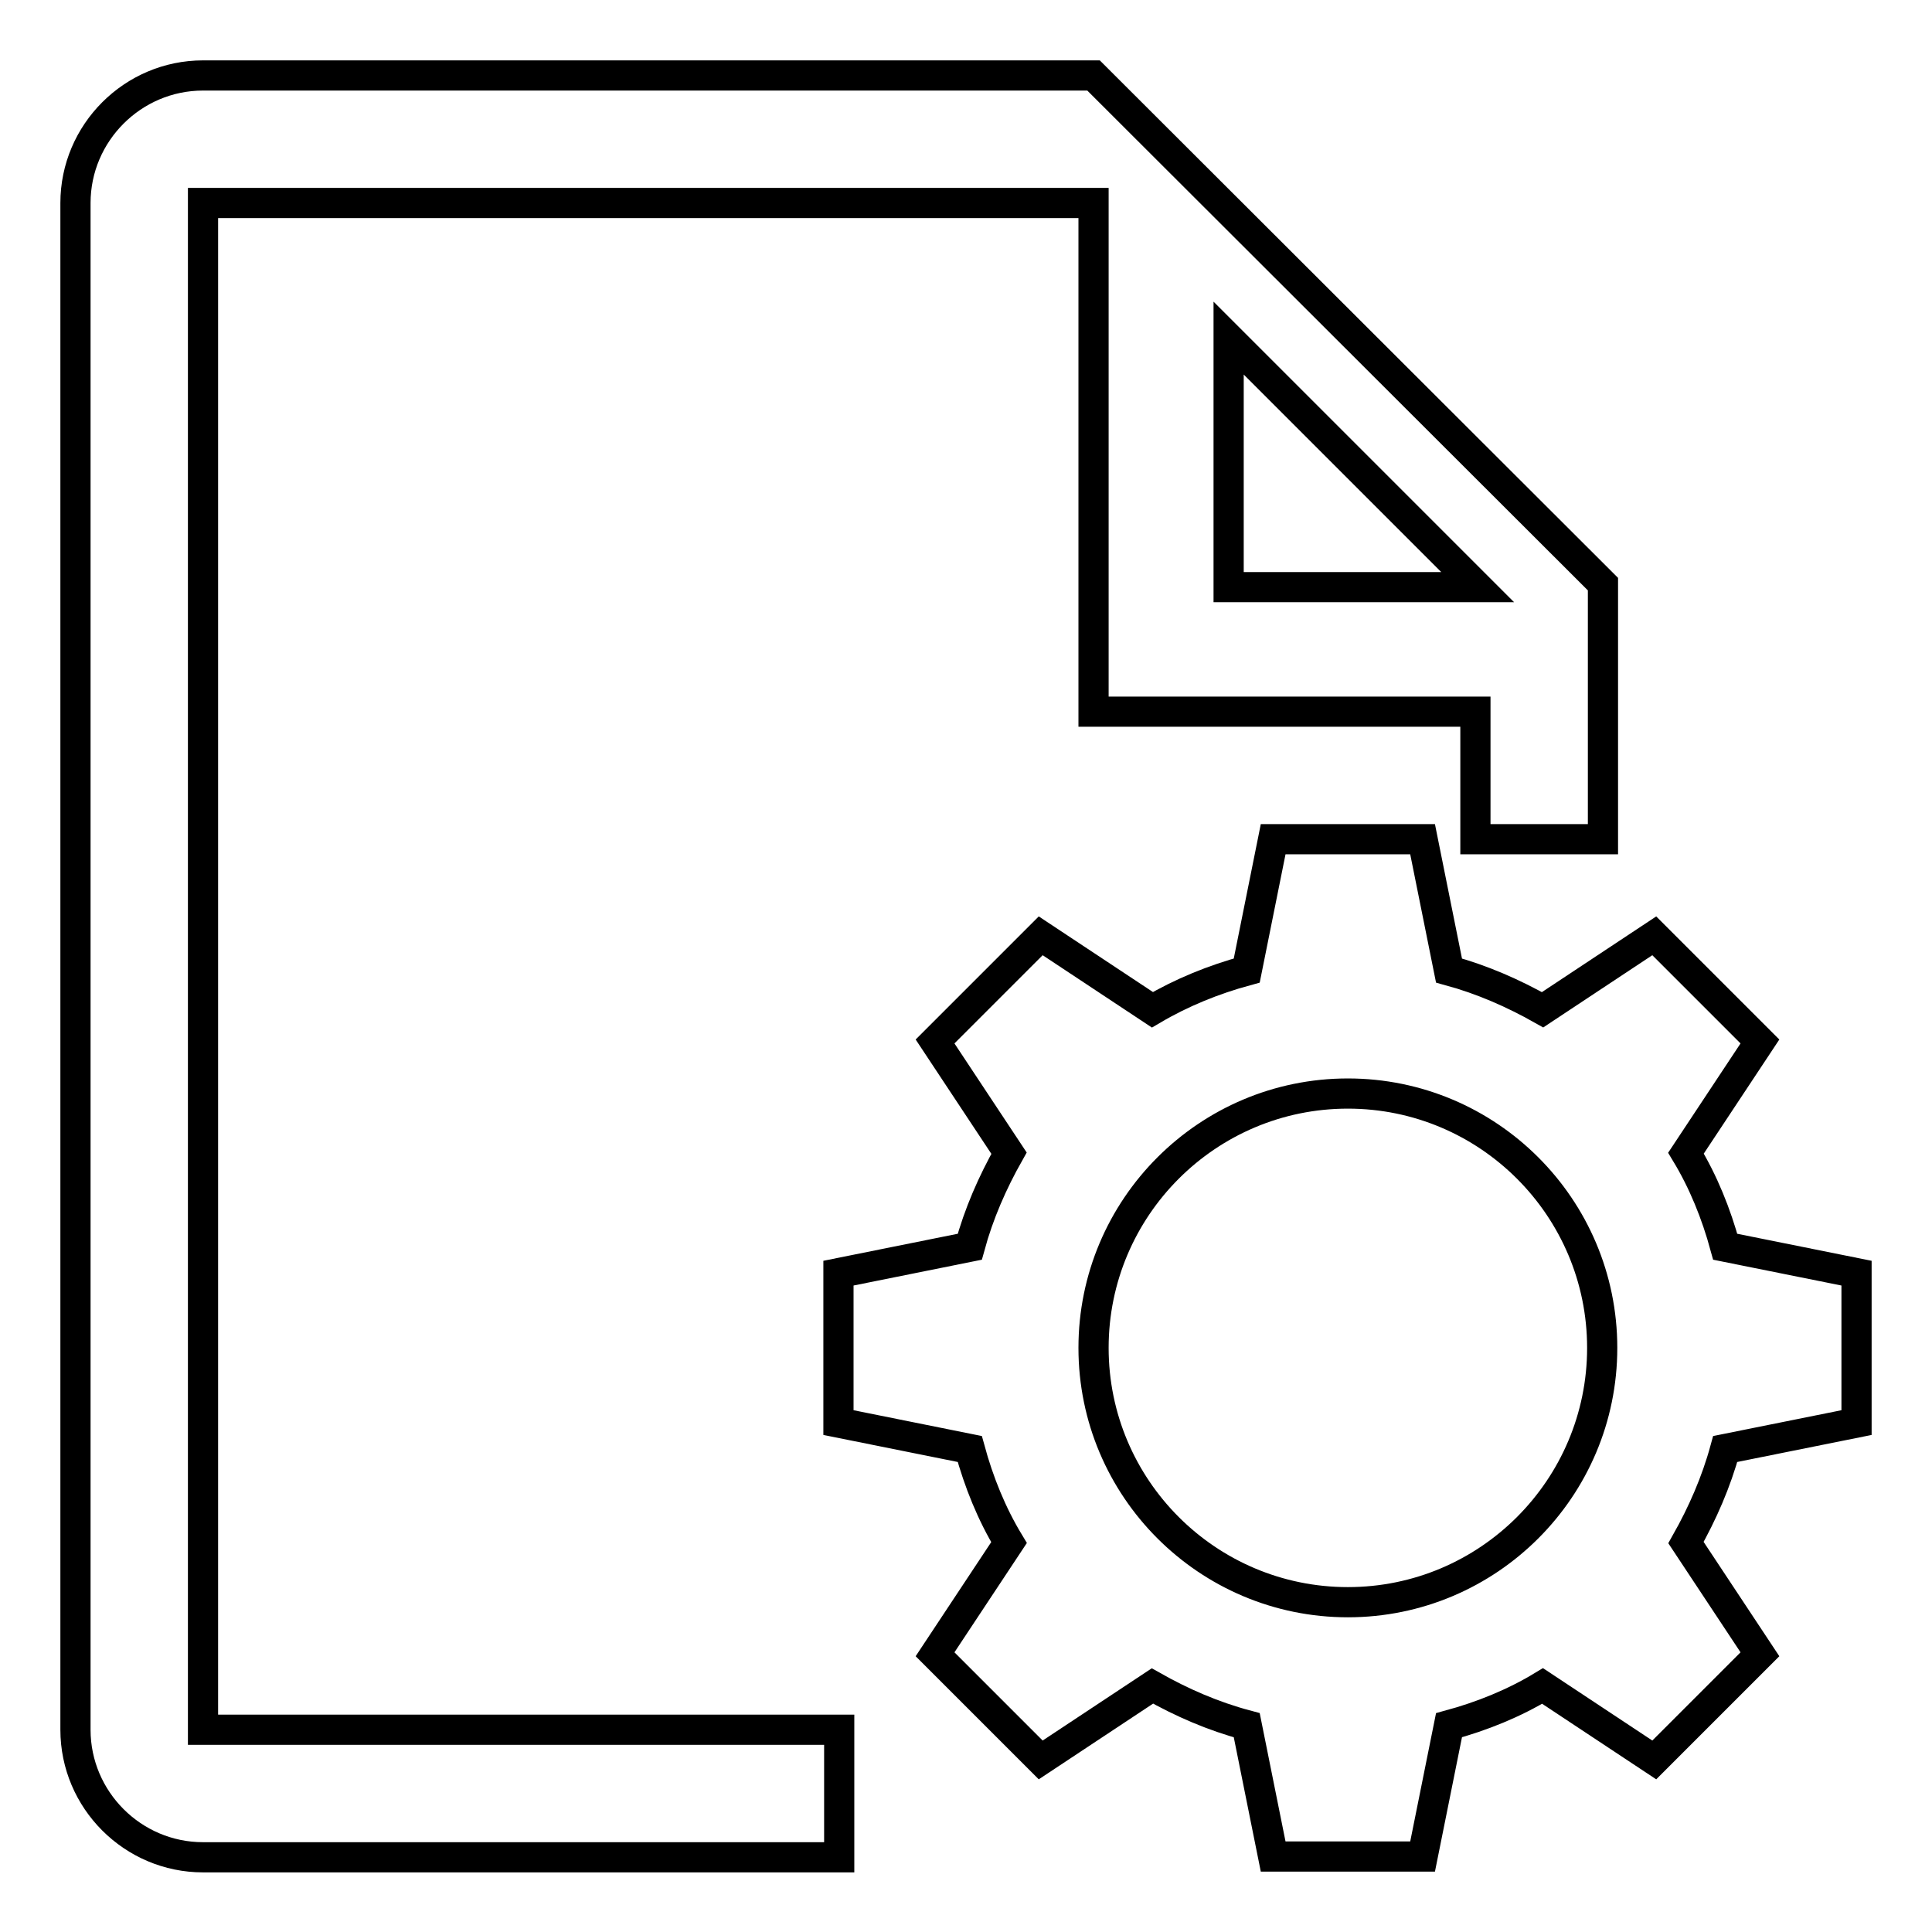
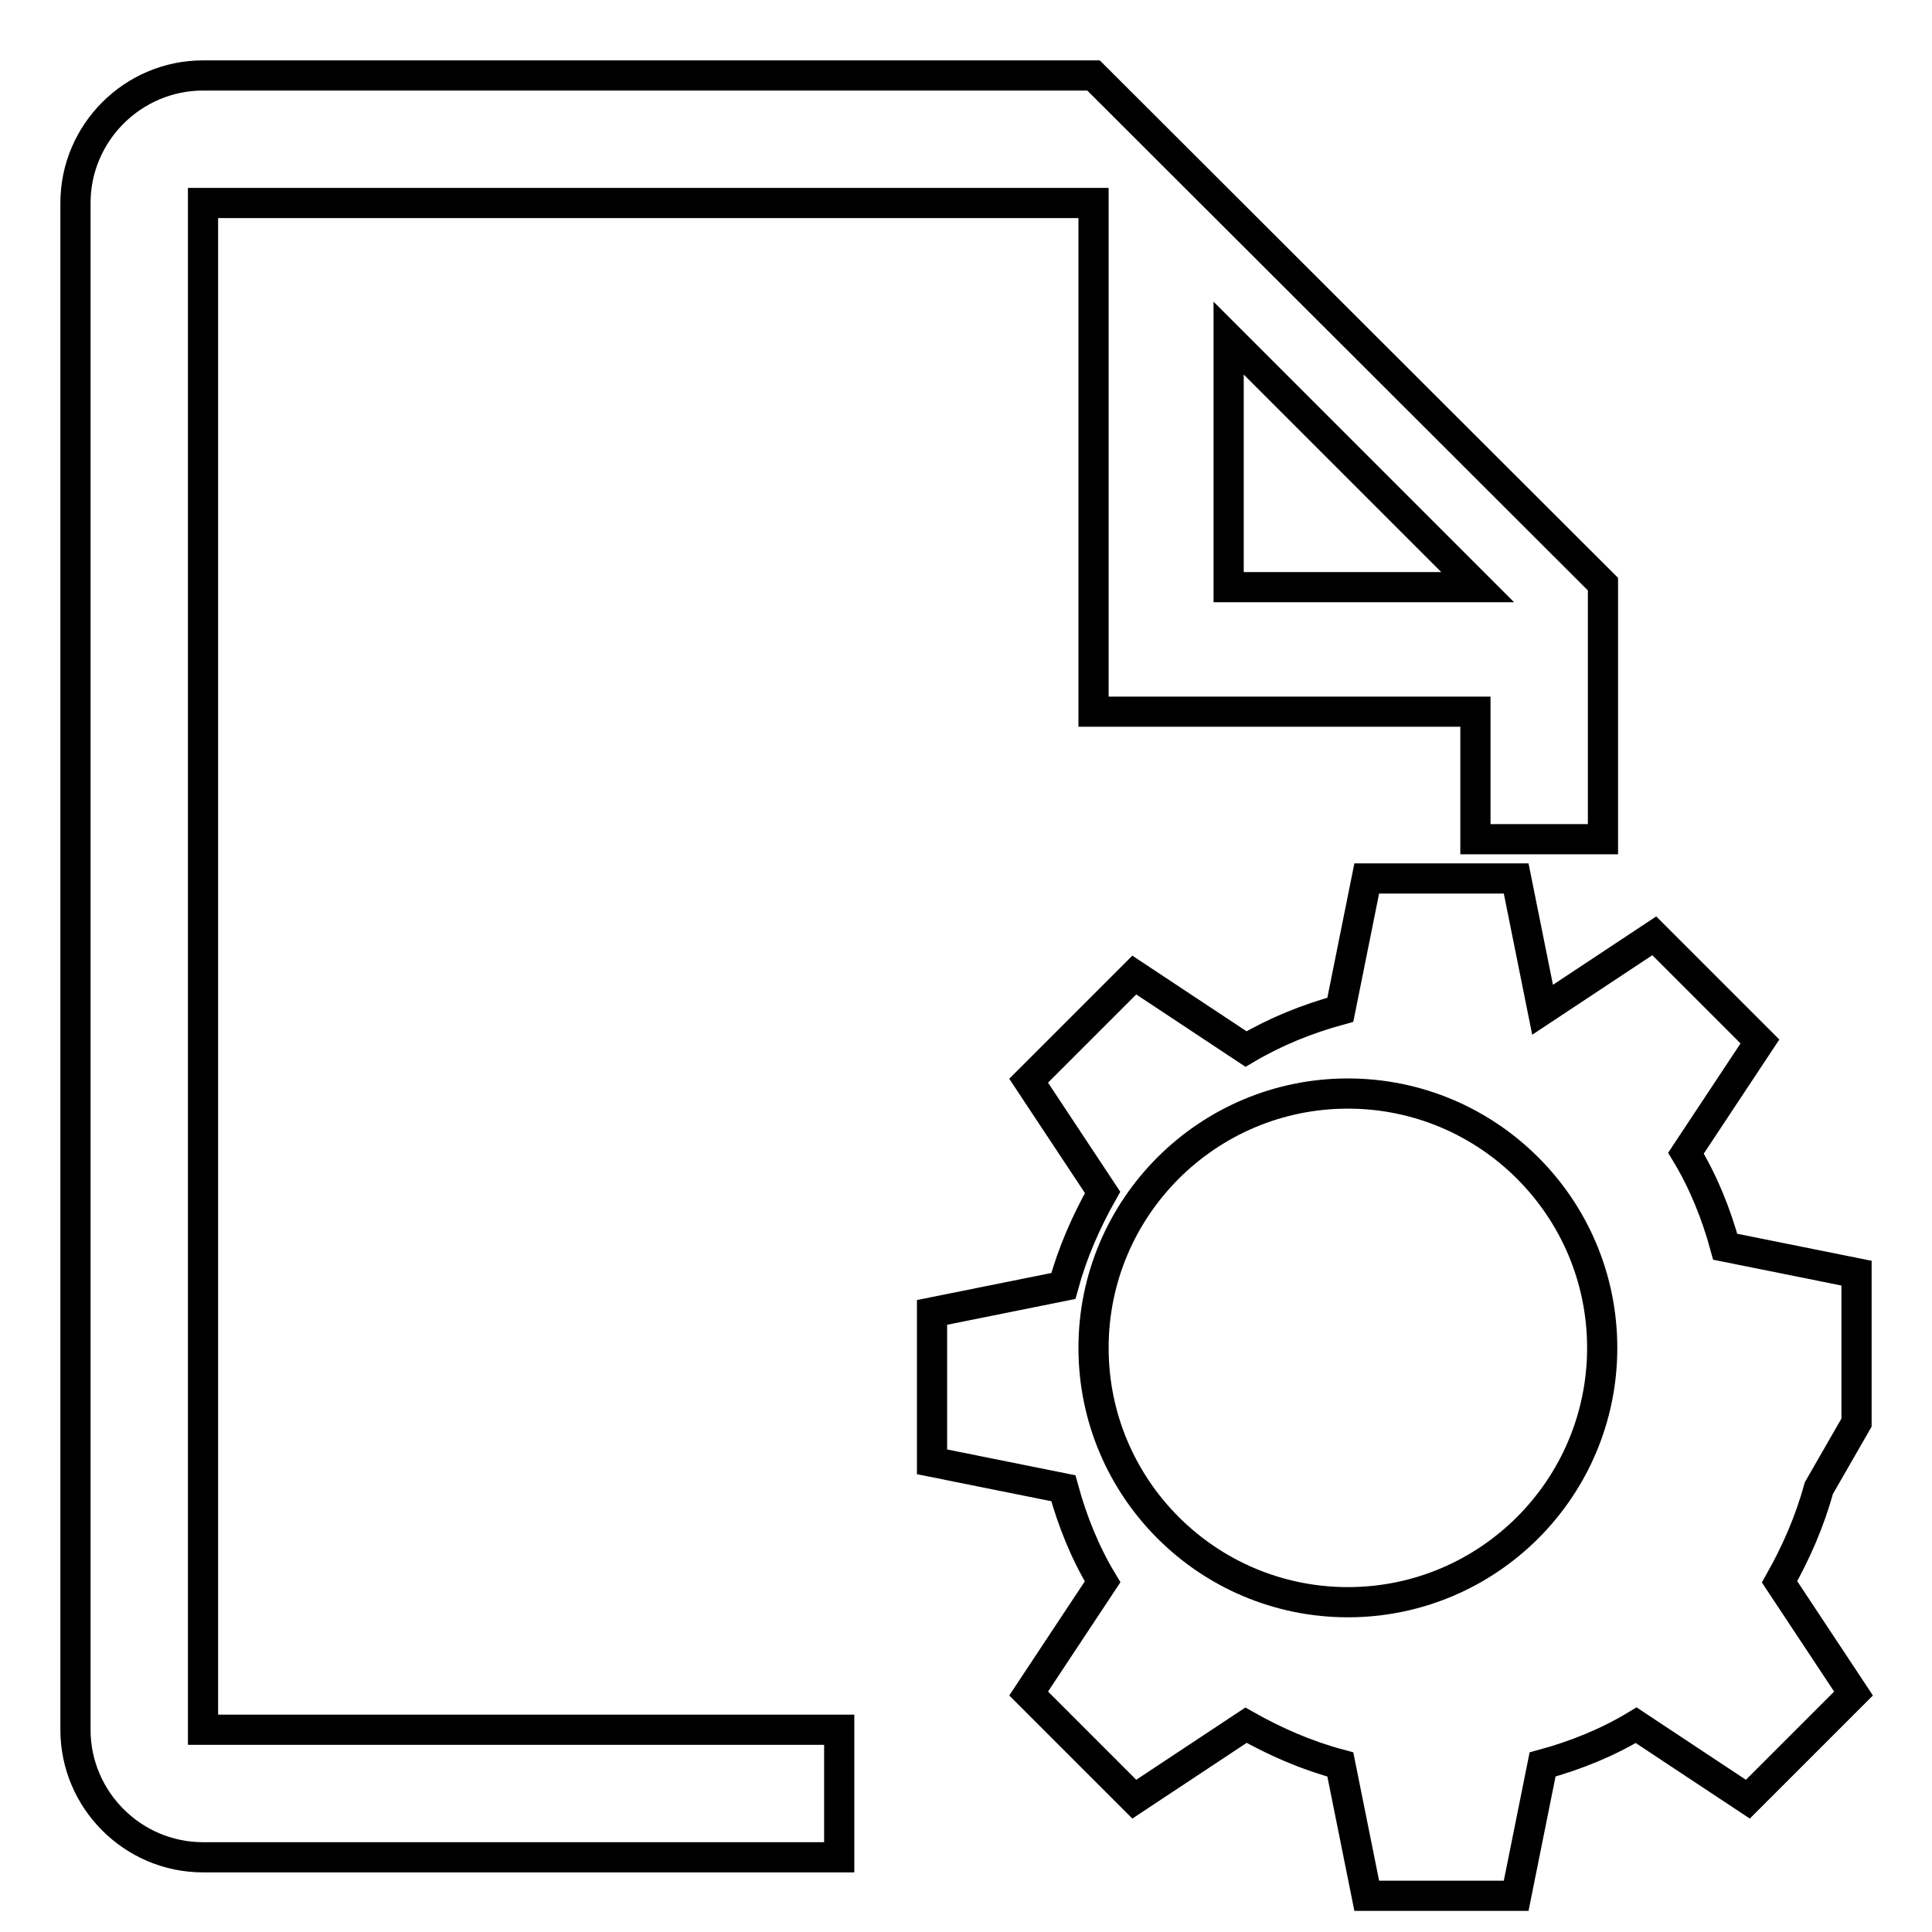
<svg xmlns="http://www.w3.org/2000/svg" version="1.1" x="0px" y="0px" viewBox="0 0 256 256" enable-background="new 0 0 256 256" xml:space="preserve">
  <g>
-     <path stroke-width="4" fill-opacity="0" stroke="#000000" d="M26.9,26.9h118v67.4h50.6v16.9h16.9V77.4L144.9,10h-118C17.6,10,10,17.6,10,26.9v202.3 c0,9.3,7.6,16.9,16.9,16.9h84.3v-16.9H26.9V26.9z M162.8,44.8l33,33h-33V44.8z M246,188.5v-19.8l-17.4-3.5 c-1.2-4.4-2.9-8.6-5.2-12.4l9.8-14.8l-14-14l-14.8,9.8c-3.9-2.2-8-4-12.4-5.2l-3.5-17.4h-19.8l-3.5,17.4c-4.4,1.2-8.6,2.9-12.5,5.2 l-14.8-9.8l-14,14l9.8,14.8c-2.2,3.9-4,8-5.2,12.4l-17.4,3.5v19.8l17.4,3.5c1.2,4.4,2.9,8.6,5.2,12.4l-9.8,14.8l14,14l14.8-9.8 c3.9,2.2,8,4,12.5,5.2l3.5,17.4h19.8l3.5-17.4c4.4-1.2,8.6-2.9,12.4-5.2l14.8,9.8l14-14l-9.8-14.8c2.2-3.9,4-8,5.2-12.4L246,188.5z  M178.6,212.3c-18.6,0-33.7-15.1-33.7-33.7c0-18.6,15.1-33.7,33.7-33.7c18.6,0,33.7,15.1,33.7,33.7 C212.3,197.2,197.2,212.3,178.6,212.3z" />
+     <path stroke-width="4" fill-opacity="0" stroke="#000000" d="M26.9,26.9h118v67.4h50.6v16.9h16.9V77.4L144.9,10h-118C17.6,10,10,17.6,10,26.9v202.3 c0,9.3,7.6,16.9,16.9,16.9h84.3v-16.9H26.9V26.9z M162.8,44.8l33,33h-33V44.8z M246,188.5v-19.8l-17.4-3.5 c-1.2-4.4-2.9-8.6-5.2-12.4l9.8-14.8l-14-14l-14.8,9.8l-3.5-17.4h-19.8l-3.5,17.4c-4.4,1.2-8.6,2.9-12.5,5.2 l-14.8-9.8l-14,14l9.8,14.8c-2.2,3.9-4,8-5.2,12.4l-17.4,3.5v19.8l17.4,3.5c1.2,4.4,2.9,8.6,5.2,12.4l-9.8,14.8l14,14l14.8-9.8 c3.9,2.2,8,4,12.5,5.2l3.5,17.4h19.8l3.5-17.4c4.4-1.2,8.6-2.9,12.4-5.2l14.8,9.8l14-14l-9.8-14.8c2.2-3.9,4-8,5.2-12.4L246,188.5z  M178.6,212.3c-18.6,0-33.7-15.1-33.7-33.7c0-18.6,15.1-33.7,33.7-33.7c18.6,0,33.7,15.1,33.7,33.7 C212.3,197.2,197.2,212.3,178.6,212.3z" />
  </g>
</svg>